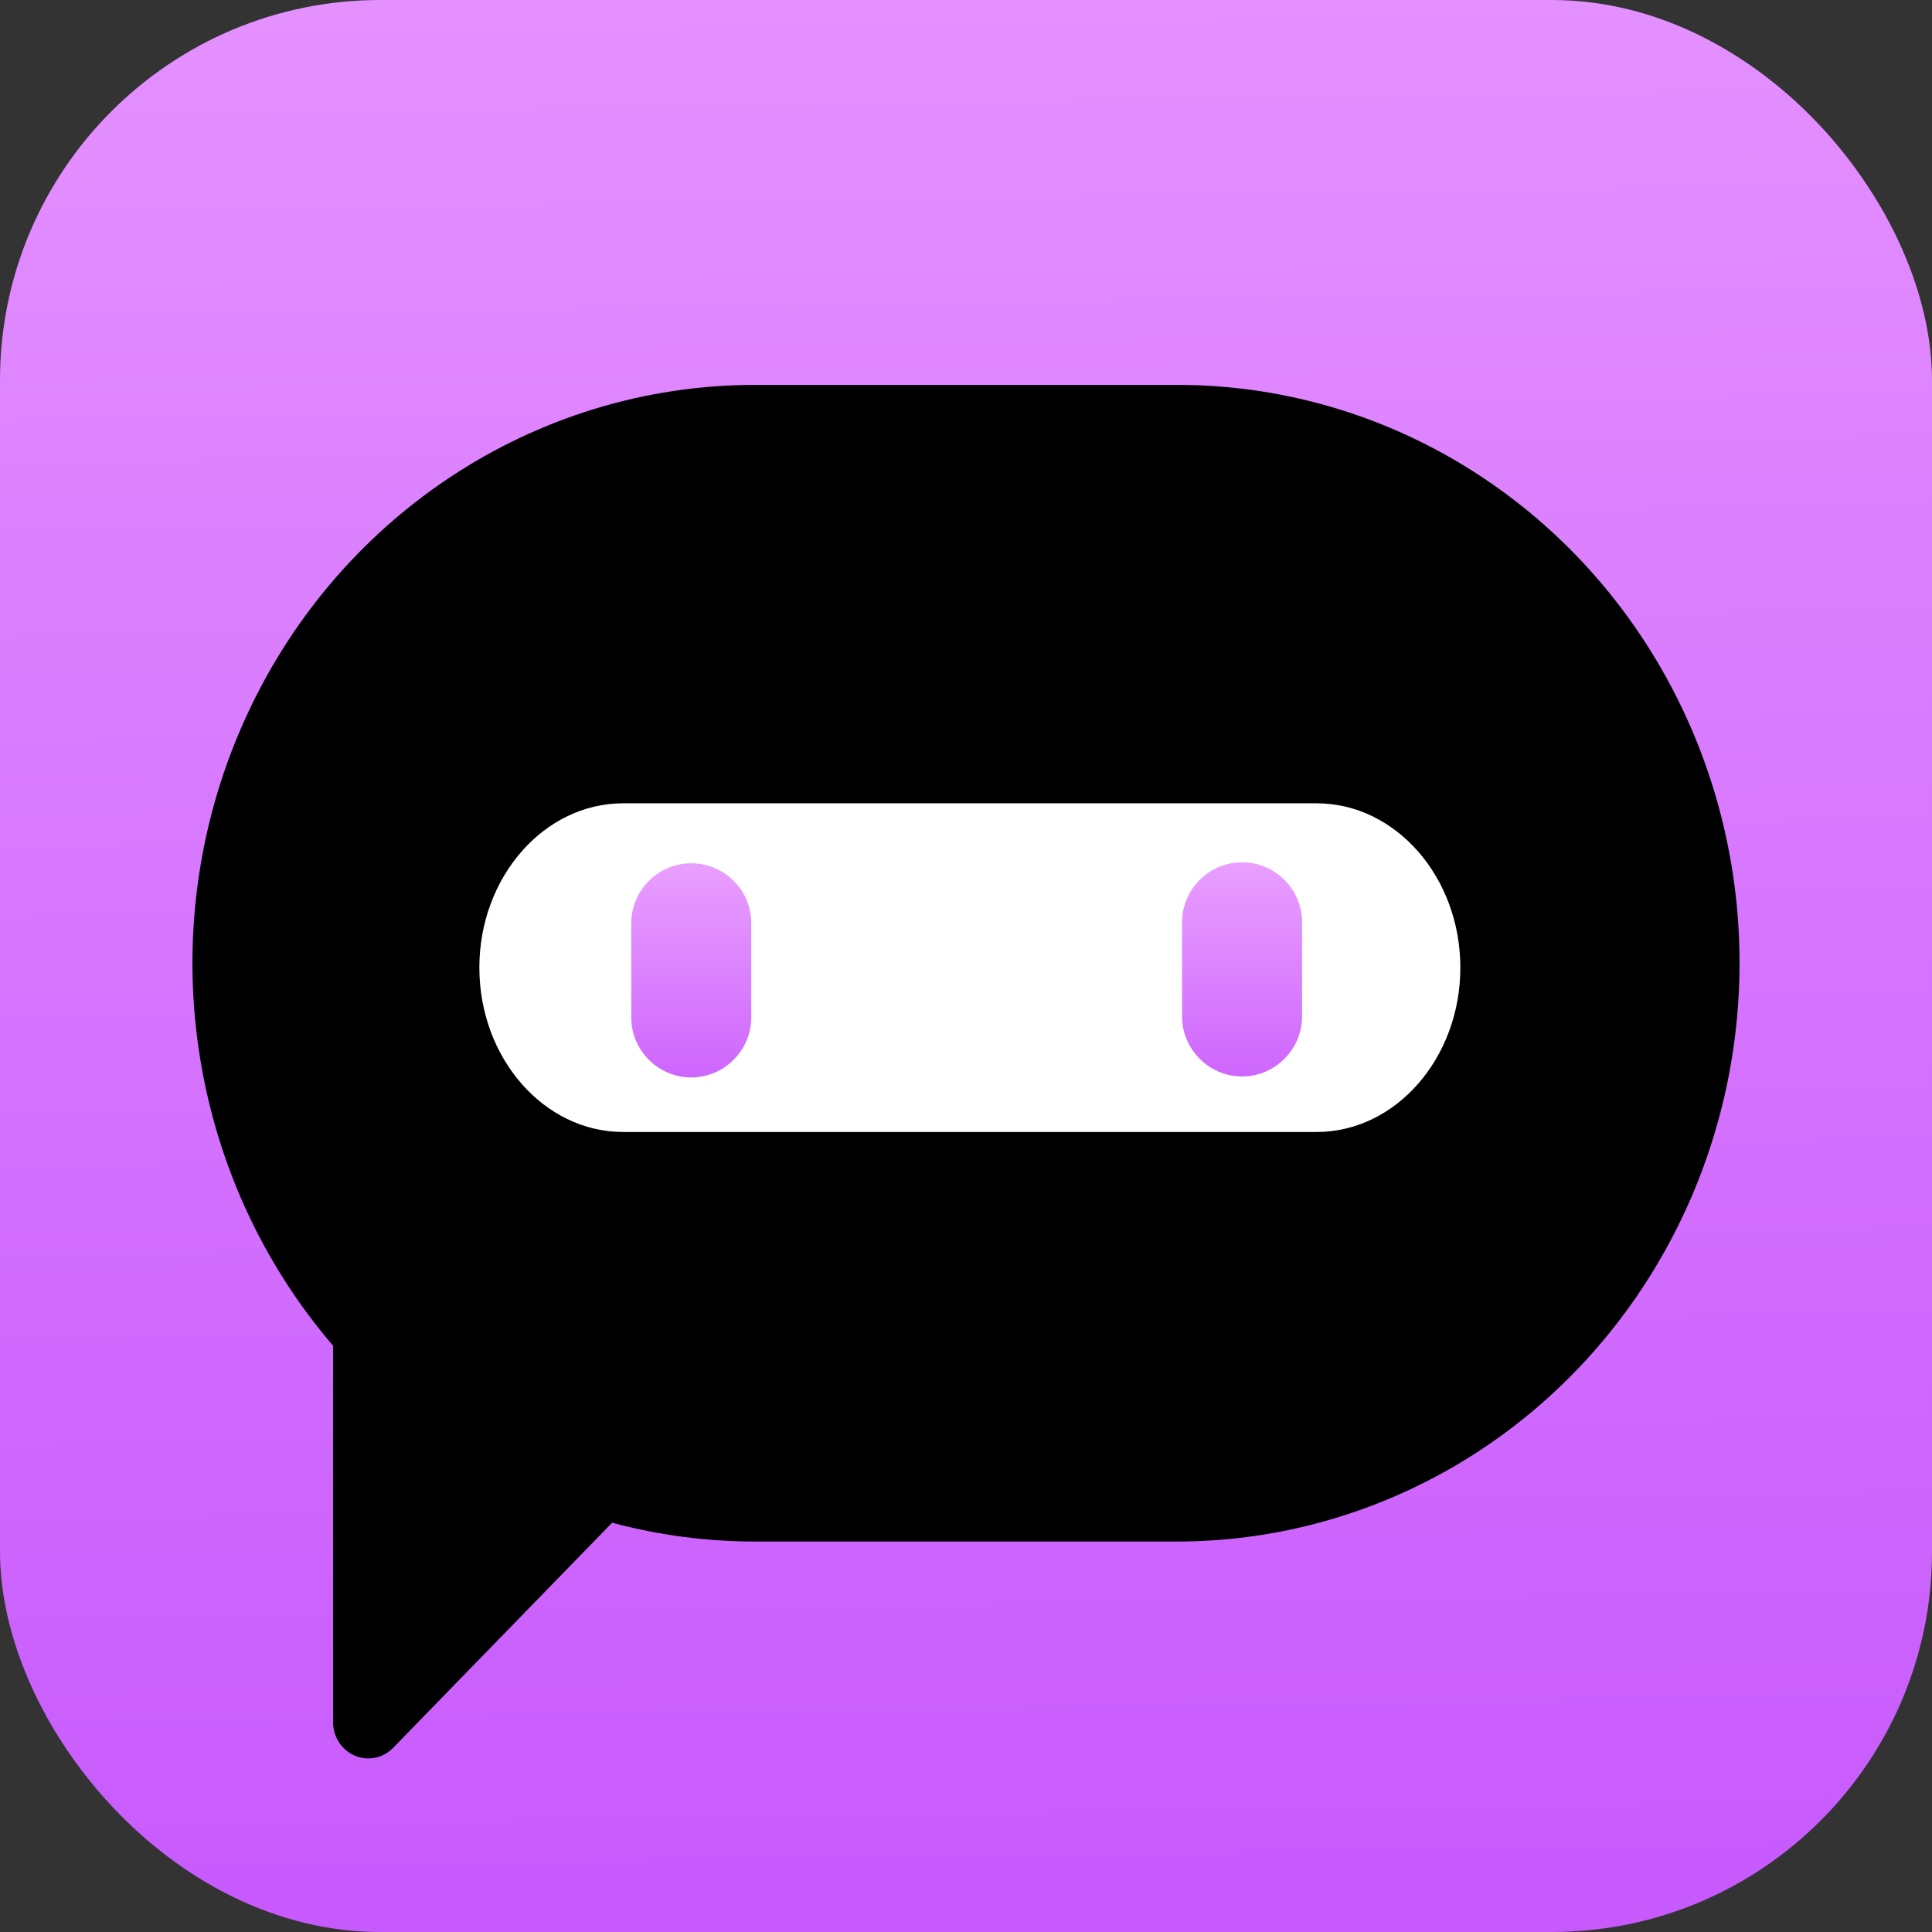
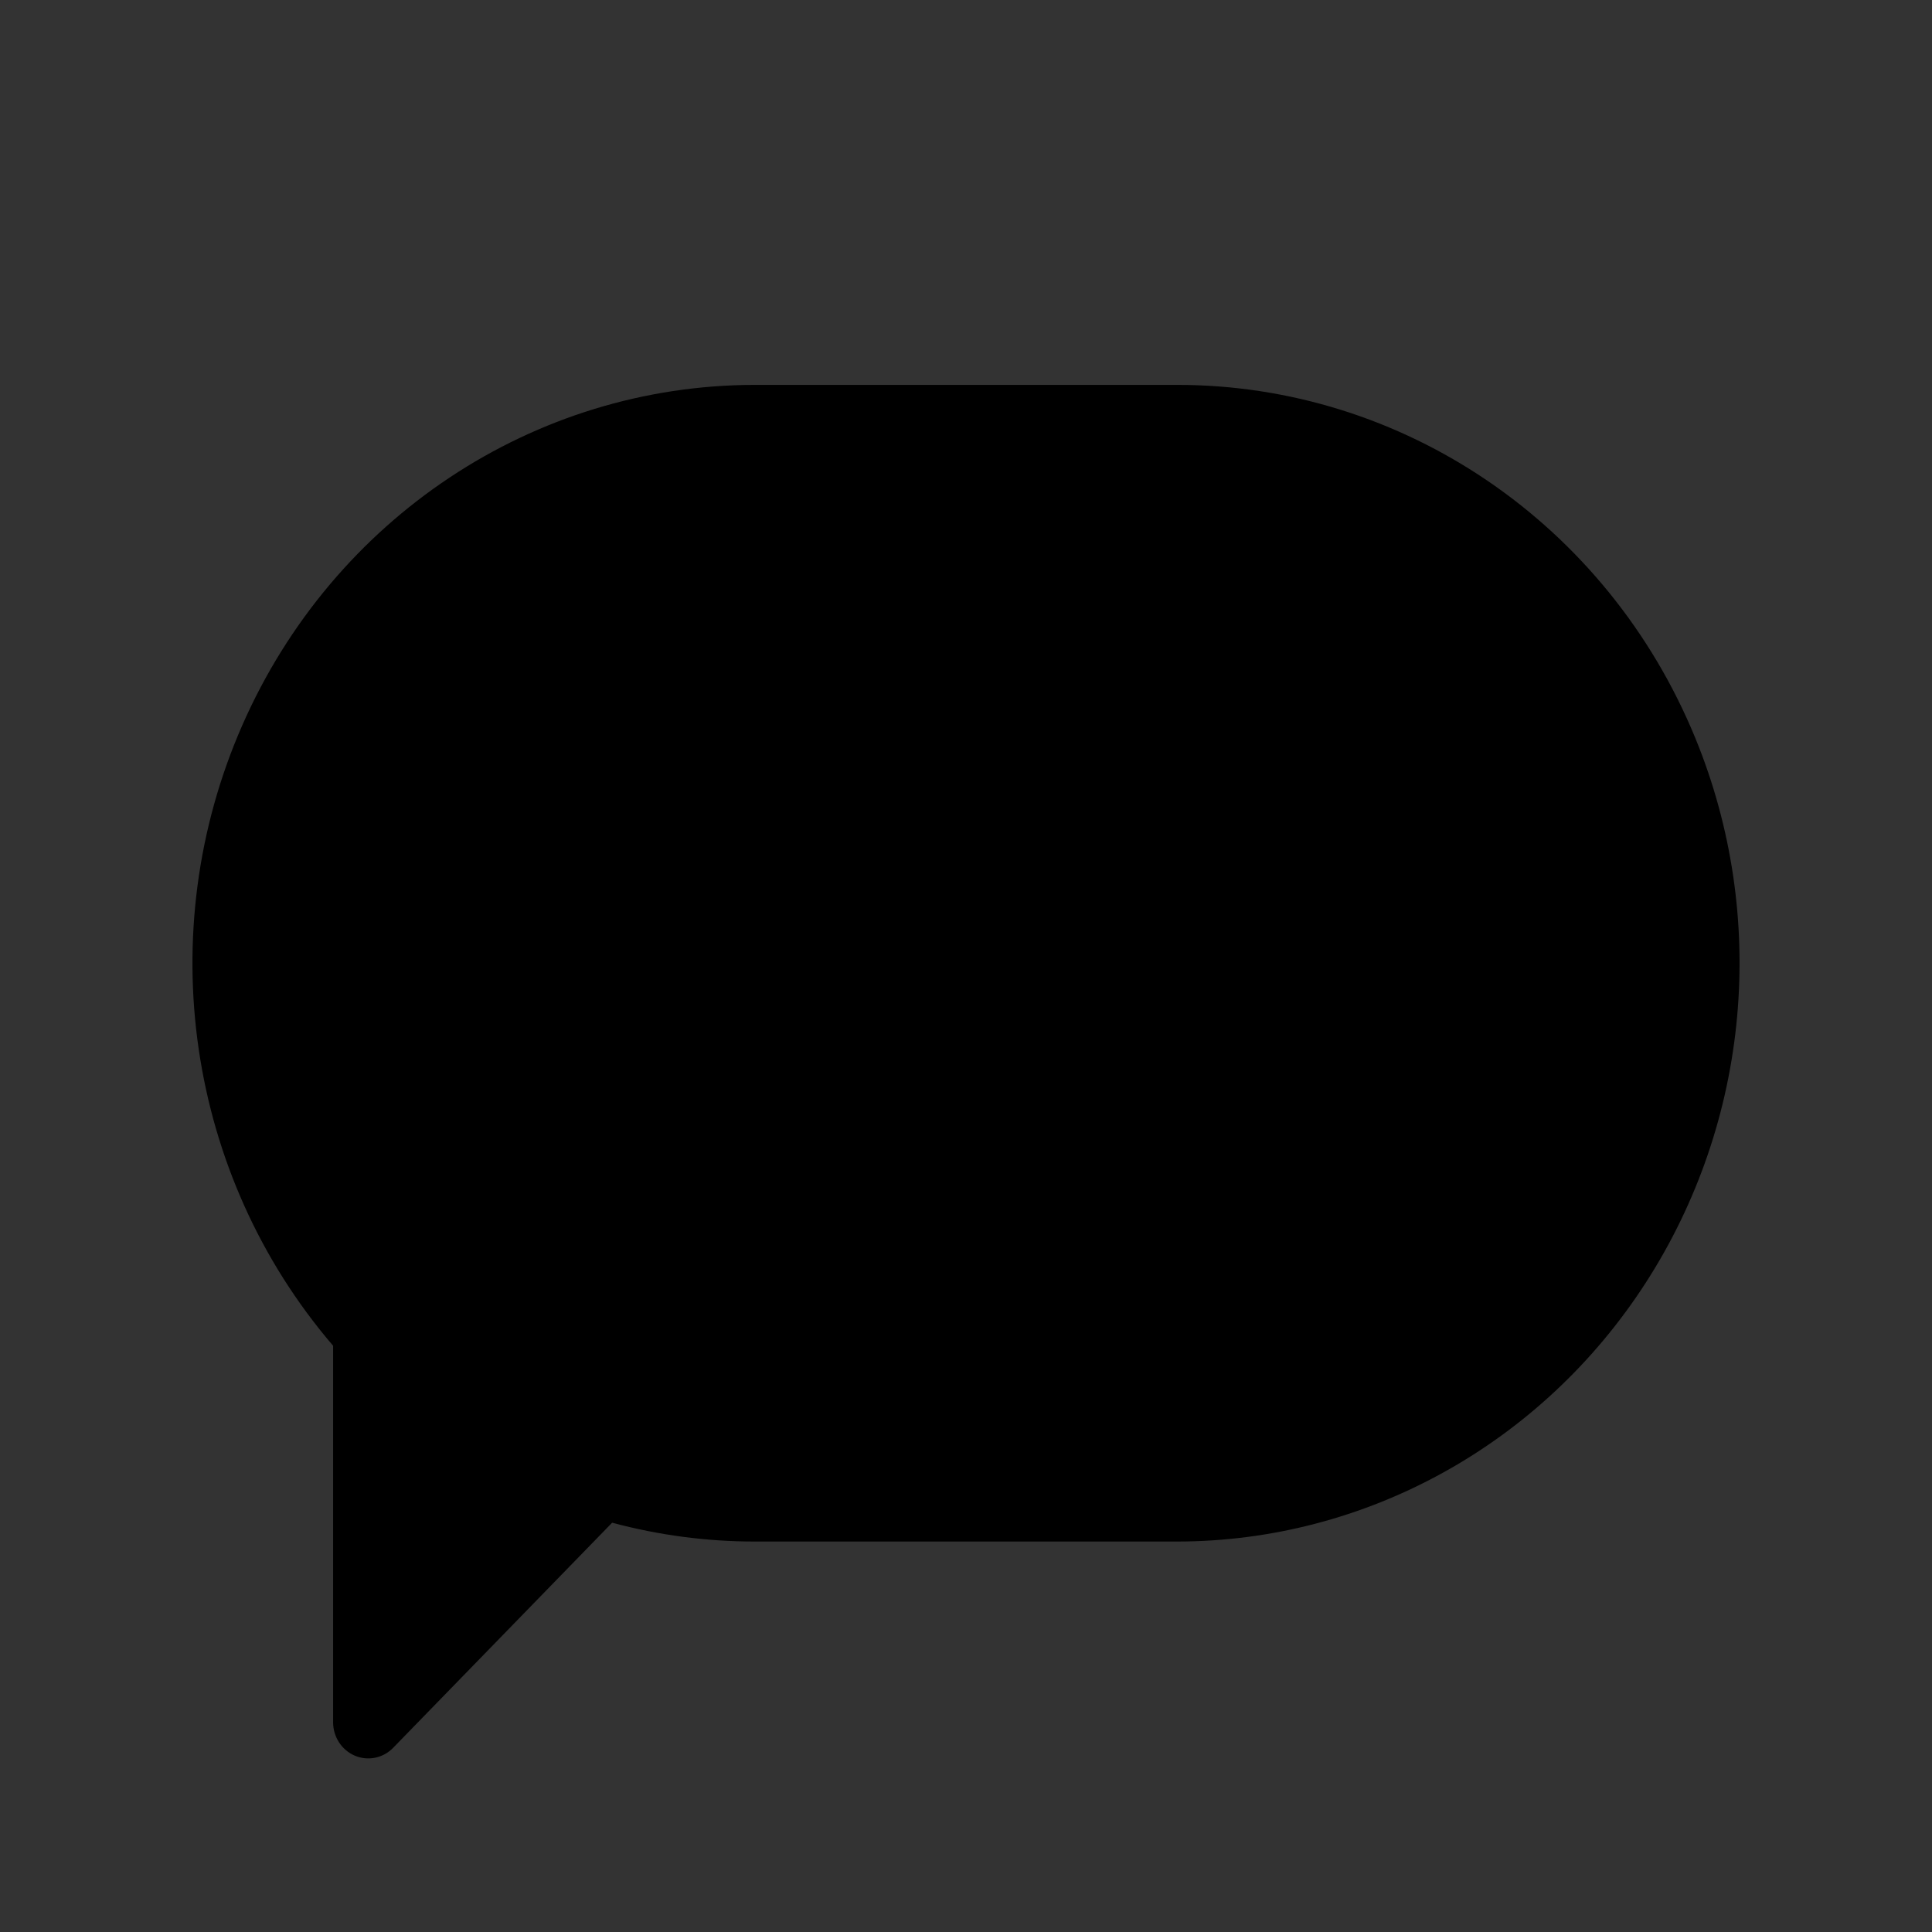
<svg xmlns="http://www.w3.org/2000/svg" width="188px" height="188px" viewBox="0 0 188 188" version="1.1">
  <rect x="0" y="0" width="188" height="188" fill="#333333" stroke="none" />
  <title>MBCMyBotChatProjectAppIcon</title>
  <defs>
    <linearGradient x1="48.512%" y1="-2.892%" x2="50%" y2="100%" id="linearGradient-1">
      <stop stop-color="#E592FF" offset="0%" />
      <stop stop-color="#C759FD" offset="100%" />
    </linearGradient>
    <linearGradient x1="50%" y1="0%" x2="50%" y2="100%" id="linearGradient-2">
      <stop stop-color="#E99FFF" offset="0%" />
      <stop stop-color="#CE66FD" offset="100%" />
    </linearGradient>
  </defs>
  <g id="页面-1" stroke="none" stroke-width="1" fill="none" fill-rule="evenodd">
    <g id="MBCMyBotChatProjectAppIcon">
-       <rect id="矩形" fill="url(#linearGradient-1)" x="0" y="0" width="188" height="188" rx="37" />
      <g id="编组" transform="translate(18.727, 37.453)" fill-rule="nonzero">
        <g id="24gf-bubble2" fill="#000000">
          <path d="M146.243,34.37 C137.686,13.526 117.811,-0.017 95.803,0 L54.745,0 C33.226,0 13.703,12.96 4.849,33.122 C-4.005,53.284 -0.546,76.909 13.687,93.5 L13.687,130.138 C13.687,131.561 14.521,132.844 15.799,133.388 C17.078,133.933 18.55,133.632 19.528,132.626 L40.839,110.719 C45.379,111.938 50.052,112.555 54.745,112.552 L95.803,112.552 C114.152,112.542 131.278,103.088 141.42,87.368 C151.562,71.648 153.373,51.751 146.243,34.37 Z" id="路径" />
        </g>
        <g id="jiqiren" transform="translate(27.919, 40.716)">
-           <path d="M95.459,15.991 C95.459,24.794 89.172,31.982 81.474,31.982 L13.985,31.982 C6.287,31.982 0,24.794 0,15.991 C0,7.189 6.287,0 13.985,0 L81.474,0 C89.172,0 95.459,7.189 95.459,15.991 Z" id="形状" fill="#FFFFFF" />
-           <path d="M20.619,5.837 C17.411,5.837 14.781,8.463 14.781,11.667 L14.781,20.844 C14.781,24.048 17.411,26.674 20.619,26.674 C23.826,26.674 26.457,24.048 26.457,20.844 L26.457,11.667 C26.473,8.463 23.842,5.837 20.619,5.837 Z M74.218,5.74 C71.011,5.74 68.381,8.367 68.381,11.571 L68.381,20.748 C68.381,23.951 71.011,26.578 74.218,26.578 C77.426,26.578 80.056,23.951 80.056,20.748 L80.056,11.571 C80.056,8.367 77.426,5.74 74.218,5.74 Z" id="形状" fill="url(#linearGradient-2)" />
-         </g>
+           </g>
      </g>
    </g>
  </g>
</svg>